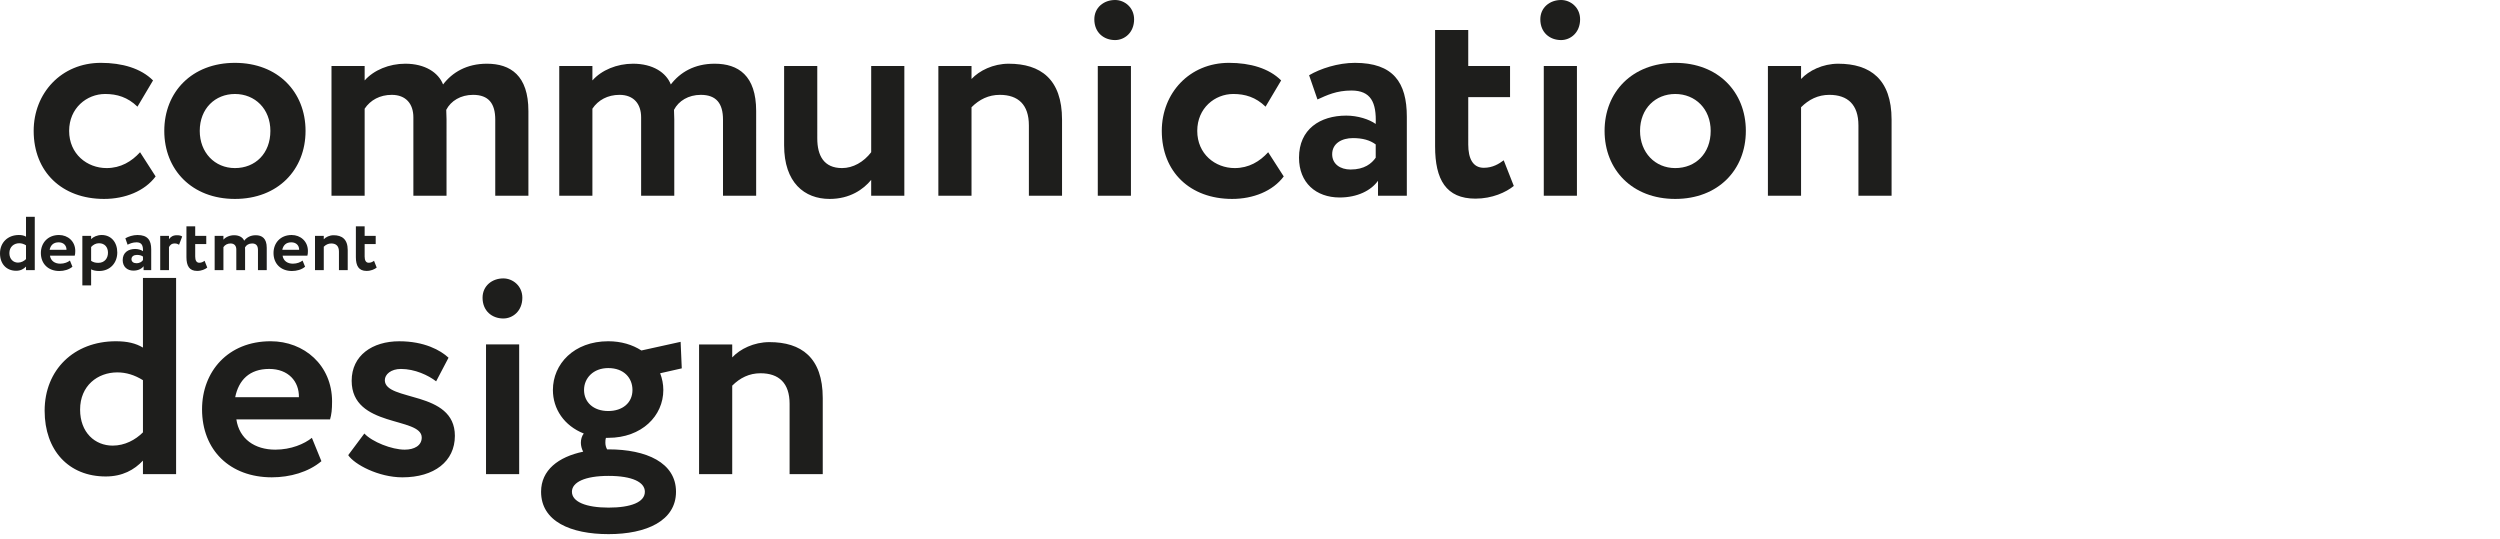
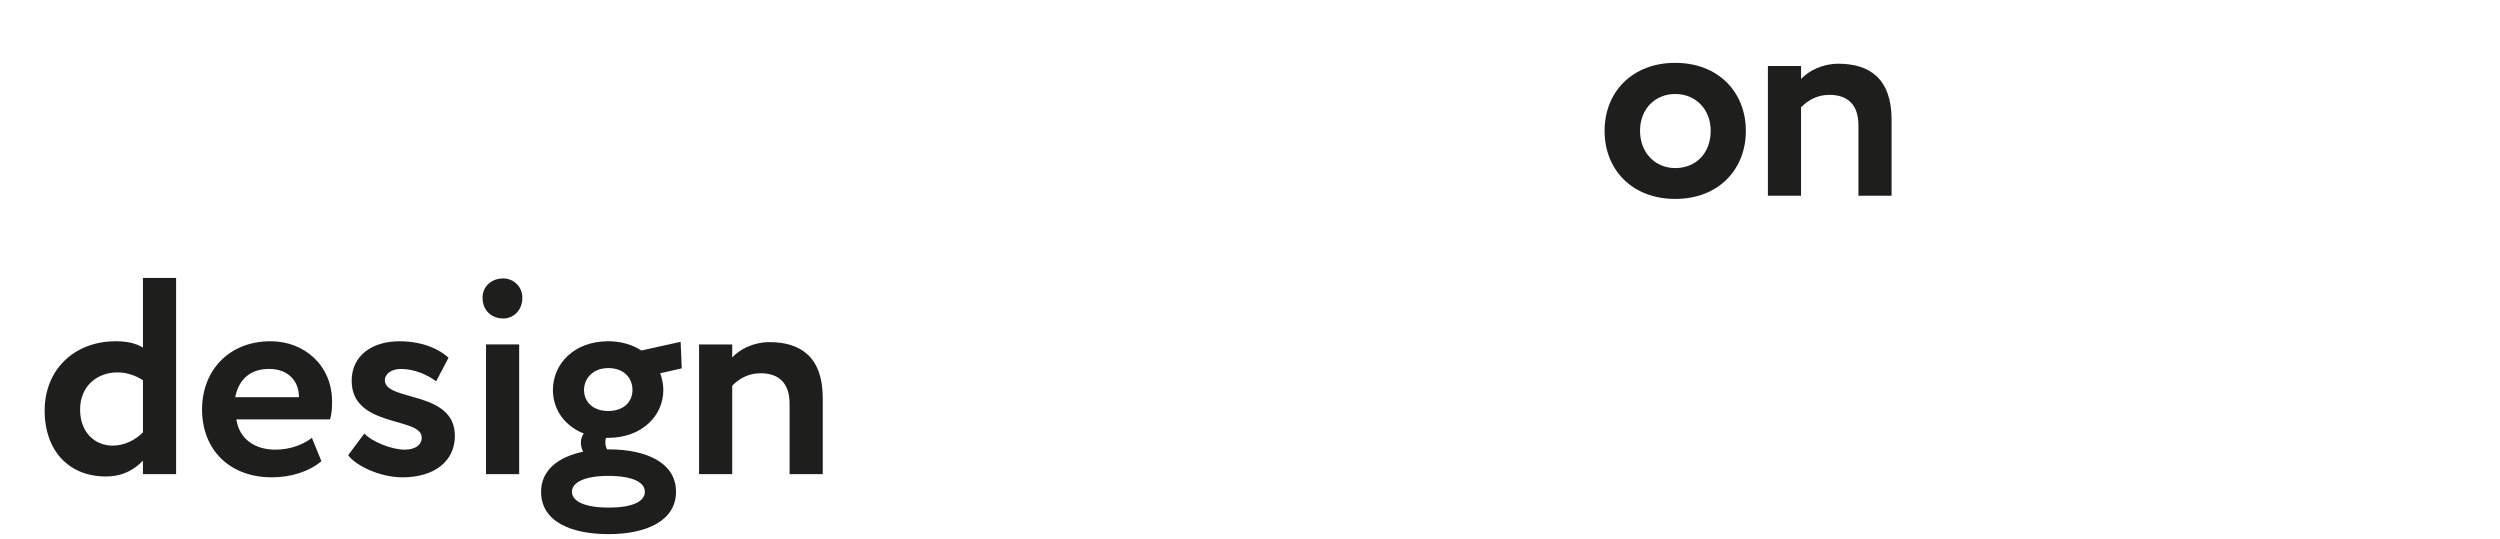
<svg xmlns="http://www.w3.org/2000/svg" version="1.1" id="Layer_1" x="0px" y="0px" width="765px" height="165px" viewBox="-7.5 7.5 765 165" enable-background="new -7.5 7.5 765 165" xml:space="preserve">
  <g>
    <path fill="#1E1E1C" d="M206.415,152.594h10.145V125.51c2.382-2.381,5.205-3.793,8.646-3.793c5.646,0,8.91,2.998,8.91,9.35v21.527   h10.145v-23.291c0-12.438-6.616-17.115-16.32-17.115c-4.764,0-8.999,2.119-11.381,4.677v-3.97h-10.145V152.594L206.415,152.594z    M171.215,126.834c0-3.617,2.823-6.705,7.41-6.705c4.764,0,7.411,3,7.411,6.705c0,3.969-3.089,6.439-7.411,6.439   C174.039,133.273,171.215,130.539,171.215,126.834 M167.51,157.975c0-2.912,3.969-4.852,11.204-4.852   c7.322,0,11.115,1.939,11.115,4.852c0,3.176-4.234,4.854-11.115,4.854C171.833,162.828,167.51,161.063,167.51,157.975    M158.07,157.975c0,9.086,9.088,12.969,20.645,12.969c11.556,0,20.643-4.059,20.643-12.969s-9.087-12.969-20.643-12.969h-0.442   c-0.352-0.617-0.528-1.322-0.528-2.029c0-0.438,0-0.969,0.177-1.5h0.705c10.233,0,16.85-6.703,16.85-14.643   c0-1.766-0.353-3.529-0.97-5.117l6.616-1.5l-0.353-8.117l-11.998,2.648c-2.734-1.766-6.176-2.824-10.146-2.824   c-10.498,0-16.938,6.969-16.938,14.91c0,5.82,3.441,10.938,9.44,13.32c-0.618,0.793-0.883,1.854-0.883,2.822   c0,0.883,0.265,1.94,0.706,2.735C163.363,147.301,158.07,151.357,158.07,157.975 M140.163,98.602c0,4.06,2.911,6.354,6.352,6.354   c2.911,0,5.822-2.295,5.822-6.354c0-3.617-2.911-5.91-5.822-5.91C143.073,92.691,140.163,94.984,140.163,98.602 M141.221,152.594   h10.146v-39.699h-10.146V152.594z M121.549,141.389c0,2.471-2.294,3.705-5.205,3.705c-3.97,0-9.969-2.381-12.351-4.938l-4.94,6.614   c1.852,2.824,9.263,6.793,16.585,6.793c9.704,0,16.056-4.852,16.056-12.703c0-14.024-21.437-10.409-21.437-17.024   c0-1.767,1.852-3.44,4.939-3.44c4.235,0,8.382,1.94,10.764,3.793l3.793-7.232c-2.47-2.295-7.41-5.029-15.085-5.029   c-8.205,0-14.558,4.322-14.558,12.086C100.111,138.479,121.549,134.949,121.549,141.389 M74.881,120.393   c5.823,0,9.175,3.793,9.087,8.646H64.471C65.53,123.834,68.794,120.393,74.881,120.393 M87.938,141.477   c-2.294,1.854-6.352,3.617-11.204,3.617c-6.264,0-11.027-3.264-11.909-9.262h28.672c0.44-1.5,0.616-3,0.616-5.471   c0-11.115-8.557-18.438-18.791-18.438c-13.056,0-20.995,9.265-20.995,20.82c0,12.526,8.557,20.817,21.349,20.817   c5.558,0,11.204-1.588,15.174-4.938L87.938,141.477z M26.979,143.859c-5.382,0-9.969-3.971-9.969-11.027   c0-7.322,5.381-11.381,11.38-11.381c2.735,0,5.294,0.795,7.853,2.383v15.967C33.947,142.096,30.684,143.859,26.979,143.859    M36.241,152.594h10.145V92.541H36.241v21.322c-2.206-1.322-4.765-1.939-8.293-1.939c-12.793,0-21.79,8.732-21.79,21.262   c0,12.086,7.321,20.113,18.702,20.113c5.116,0,8.733-2.029,11.381-4.852V152.594z" />
-     <path fill="#1E1E1C" d="M463.838,13.411c0,4.058,2.91,6.351,6.352,6.351c2.911,0,5.822-2.293,5.822-6.351   c0-3.617-2.911-5.911-5.822-5.911C466.748,7.5,463.838,9.794,463.838,13.411 M464.896,67.401h10.146V27.702h-10.146V67.401z    M431.639,52.316c0,10.145,3.352,15.967,12.351,15.967c5.117,0,9.353-1.94,11.733-3.881l-3.088-7.852   c-1.411,1.059-3.354,2.294-6.087,2.294c-3.354,0-4.766-2.823-4.766-7.146V37.23h12.792v-9.528h-12.792V16.675h-10.145   L431.639,52.316L431.639,52.316z M405.79,59.373c-3.177,0-5.646-1.676-5.646-4.675c0-3.354,2.999-4.941,6.352-4.941   c2.911,0,5.205,0.618,6.971,1.941v4.058C412.23,57.521,410.024,59.373,405.79,59.373 M395.646,37.936   c2.911-1.324,5.822-2.735,10.409-2.735c5.911,0,7.676,3.617,7.411,10.233c-1.941-1.411-5.472-2.558-8.998-2.558   c-8.028,0-14.47,4.146-14.47,12.88c0,7.675,5.204,12.175,12.438,12.175c5.382,0,9.616-2.118,11.734-5.117v4.587h8.82V43.229   c0-10.498-4.146-16.497-15.88-16.497c-5.205,0-10.586,1.764-14.025,3.793L395.646,37.936z M380.56,54.08   c-2.558,2.823-5.911,4.852-10.234,4.852c-5.999,0-11.468-4.323-11.468-11.38c0-6.97,5.381-11.292,11.027-11.292   c3.617,0,6.881,0.97,9.881,3.881l4.764-8.028c-3.705-3.705-9.438-5.381-15.968-5.381c-12.086,0-20.555,9.263-20.555,20.82   c0,12.527,8.645,20.82,21.523,20.82c6.44,0,12.439-2.382,15.792-6.882L380.56,54.08z M327.363,13.411   c0,4.058,2.911,6.351,6.354,6.351c2.911,0,5.82-2.293,5.82-6.351c0-3.617-2.909-5.911-5.82-5.911   C330.274,7.5,327.363,9.794,327.363,13.411 M328.422,67.401h10.146V27.702h-10.146V67.401z M279.638,67.401h10.146V40.318   c2.38-2.382,5.204-3.794,8.646-3.794c5.646,0,8.909,3,8.909,9.352v21.525h10.146v-23.29c0-12.439-6.616-17.115-16.321-17.115   c-4.763,0-8.997,2.118-11.378,4.676v-3.97h-10.146L279.638,67.401L279.638,67.401z M269.229,27.702h-10.145V54.08   c-2.294,2.999-5.559,4.852-8.911,4.852c-5.559,0-7.587-3.793-7.587-9.087V27.702H232.44v24.261c0,11.38,6.177,16.409,13.939,16.409   c6.175,0,10.322-2.912,12.704-5.823v4.852h10.145L269.229,27.702L269.229,27.702z M223.885,41.465   c0-10.852-5.47-14.469-12.704-14.469c-6.175,0-10.586,2.647-13.409,6.352c-1.412-3.617-5.47-6.352-11.557-6.352   c-4.94,0-9.616,1.941-12.439,5.117v-4.411H163.63v39.699h10.145V40.759c1.765-2.647,4.677-4.235,8.293-4.235   c4.322,0,6.616,2.735,6.616,6.881v23.996h10.146V44.023c0-0.882-0.088-2.294-0.088-2.911c1.411-2.735,4.41-4.588,8.204-4.588   c4.764,0,6.793,2.647,6.793,7.587v23.29h10.146L223.885,41.465L223.885,41.465z M154.191,41.465   c0-10.852-5.47-14.469-12.704-14.469c-6.175,0-10.586,2.647-13.408,6.352c-1.411-3.617-5.471-6.352-11.558-6.352   c-4.939,0-9.616,1.941-12.438,5.117v-4.411H93.937v39.699h10.146V40.759c1.765-2.647,4.676-4.235,8.293-4.235   c4.322,0,6.616,2.735,6.616,6.881v23.996h10.146V44.023c0-0.882-0.089-2.294-0.089-2.911c1.412-2.735,4.411-4.588,8.205-4.588   c4.764,0,6.793,2.647,6.793,7.587v23.29h10.145V41.465z M53.622,47.552c0-6.881,4.764-11.292,10.762-11.292   c6.176,0,10.852,4.587,10.852,11.292c0,6.881-4.588,11.38-10.852,11.38C58.208,58.932,53.622,54.168,53.622,47.552 M42.771,47.552   c0,11.909,8.47,20.82,21.613,20.82c13.145,0,21.614-8.911,21.614-20.82c0-11.91-8.47-20.82-21.614-20.82   C51.24,26.732,42.771,35.642,42.771,47.552 M35.358,54.08c-2.558,2.823-5.911,4.852-10.233,4.852   c-5.998,0-11.469-4.323-11.469-11.38c0-6.97,5.382-11.292,11.027-11.292c3.617,0,6.882,0.97,9.881,3.881l4.765-8.028   c-3.705-3.705-9.44-5.381-15.969-5.381c-12.086,0-20.555,9.263-20.555,20.82c0,12.527,8.646,20.82,21.526,20.82   c6.439,0,12.438-2.382,15.791-6.882L35.358,54.08z" />
    <path fill="#1E1E1C" d="M494.353,47.552c0-6.881,4.765-11.292,10.764-11.292c6.175,0,10.852,4.587,10.852,11.292   c0,6.881-4.587,11.38-10.852,11.38C498.941,58.932,494.353,54.169,494.353,47.552 M483.502,47.552   c0,11.91,8.469,20.82,21.613,20.82c13.146,0,21.614-8.91,21.614-20.82c0-11.91-8.47-20.82-21.614-20.82   S483.502,35.642,483.502,47.552" />
    <path fill="#1E1E1C" d="M533.478,67.401h10.146V40.317c2.382-2.381,5.204-3.793,8.646-3.793c5.646,0,8.91,2.999,8.91,9.351v21.526   h10.145v-23.29c0-12.439-6.616-17.115-16.319-17.115c-4.765,0-8.999,2.118-11.381,4.676v-3.97h-10.146V67.401z" />
-     <path fill="#1E1E1C" d="M101.397,86.178c0,2.683,0.888,4.223,3.268,4.223c1.353,0,2.473-0.512,3.103-1.025l-0.816-2.076   c-0.373,0.279-0.887,0.606-1.61,0.606c-0.886,0-1.26-0.747-1.26-1.89v-3.827h3.384v-2.52h-3.384v-2.917h-2.684V86.178z    M88.89,90.167h2.685v-7.163C92.204,82.374,92.95,82,93.86,82c1.494,0,2.357,0.794,2.357,2.475v5.692h2.684v-6.159   c0-3.291-1.75-4.527-4.316-4.527c-1.26,0-2.38,0.56-3.01,1.237v-1.05H88.89V90.167z M81.634,81.651c1.54,0,2.427,1.004,2.403,2.287   H78.88C79.16,82.561,80.024,81.651,81.634,81.651 M85.087,87.228c-0.606,0.49-1.68,0.957-2.963,0.957   c-1.657,0-2.917-0.864-3.15-2.45h7.583c0.117-0.397,0.164-0.794,0.164-1.447c0-2.939-2.264-4.877-4.971-4.877   c-3.453,0-5.554,2.45-5.554,5.507c0,3.313,2.264,5.508,5.647,5.508c1.47,0,2.963-0.421,4.013-1.308L85.087,87.228z M74.121,83.308   c0-2.87-1.447-3.827-3.36-3.827c-1.634,0-2.8,0.7-3.547,1.68c-0.373-0.957-1.447-1.68-3.057-1.68c-1.308,0-2.544,0.513-3.29,1.354   v-1.167h-2.684v10.5h2.684v-7.047c0.467-0.7,1.236-1.12,2.192-1.12c1.145,0,1.75,0.725,1.75,1.82v6.347h2.685v-6.183   c0-0.234-0.023-0.607-0.023-0.77C67.844,82.49,68.637,82,69.641,82c1.26,0,1.796,0.7,1.796,2.008v6.159h2.685V83.308z    M49.551,86.178c0,2.683,0.886,4.223,3.266,4.223c1.354,0,2.475-0.512,3.104-1.025l-0.817-2.076   c-0.373,0.279-0.887,0.606-1.609,0.606c-0.888,0-1.261-0.747-1.261-1.89v-3.827h3.384v-2.52h-3.384v-2.917h-2.683V86.178z    M41.524,90.167h2.684V83.12c0.304-0.605,0.794-1.12,1.727-1.12c0.561,0,0.84,0.095,1.354,0.397l0.957-2.52   c-0.351-0.257-0.771-0.397-1.634-0.397c-1.26,0-1.914,0.537-2.403,1.214v-1.027h-2.684V90.167z M34.221,88.044   c-0.84,0-1.494-0.443-1.494-1.236c0-0.888,0.794-1.308,1.681-1.308c0.77,0,1.377,0.164,1.844,0.515v1.072   C35.924,87.555,35.341,88.044,34.221,88.044 M31.537,82.375c0.77-0.35,1.54-0.724,2.754-0.724c1.563,0,2.029,0.957,1.96,2.707   c-0.515-0.373-1.447-0.677-2.38-0.677c-2.124,0-3.827,1.097-3.827,3.406c0,2.03,1.377,3.222,3.29,3.222   c1.423,0,2.543-0.562,3.103-1.354v1.213h2.334v-6.393c0-2.777-1.097-4.364-4.2-4.364c-1.377,0-2.8,0.467-3.71,1.003L31.537,82.375z    M22.787,81.931c1.773,0,2.754,1.214,2.754,2.894c0,1.75-1.074,3.104-2.941,3.104c-0.886,0-1.493-0.141-2.216-0.607v-4.246   C21.037,82.351,21.877,81.931,22.787,81.931 M17.7,94.834h2.684v-4.923c0.606,0.351,1.516,0.515,2.45,0.515   c3.359,0,5.553-2.475,5.553-5.671c0-3.104-1.866-5.344-4.76-5.344c-1.354,0-2.59,0.56-3.243,1.26v-1.003H17.7V94.834z    M10.444,81.651c1.54,0,2.428,1.004,2.403,2.287H7.69C7.97,82.561,8.834,81.651,10.444,81.651 M13.897,87.228   c-0.605,0.49-1.68,0.957-2.963,0.957c-1.657,0-2.917-0.864-3.149-2.45h7.583c0.116-0.397,0.163-0.794,0.163-1.447   c0-2.939-2.264-4.877-4.971-4.877c-3.453,0-5.553,2.45-5.553,5.507c0,3.313,2.263,5.508,5.646,5.508   c1.471,0,2.964-0.421,4.014-1.308L13.897,87.228z M-1.993,87.858c-1.423,0-2.637-1.05-2.637-2.917c0-1.937,1.424-3.01,3.01-3.01   c0.724,0,1.399,0.21,2.077,0.63v4.224C-0.15,87.391-1.013,87.858-1.993,87.858 M0.457,90.167H3.14V73.834H0.457v6.09   c-0.583-0.35-1.261-0.513-2.193-0.513c-3.384,0-5.764,2.31-5.764,5.624c0,3.196,1.937,5.32,4.946,5.32   c1.354,0,2.311-0.537,3.011-1.285V90.167z" />
  </g>
</svg>